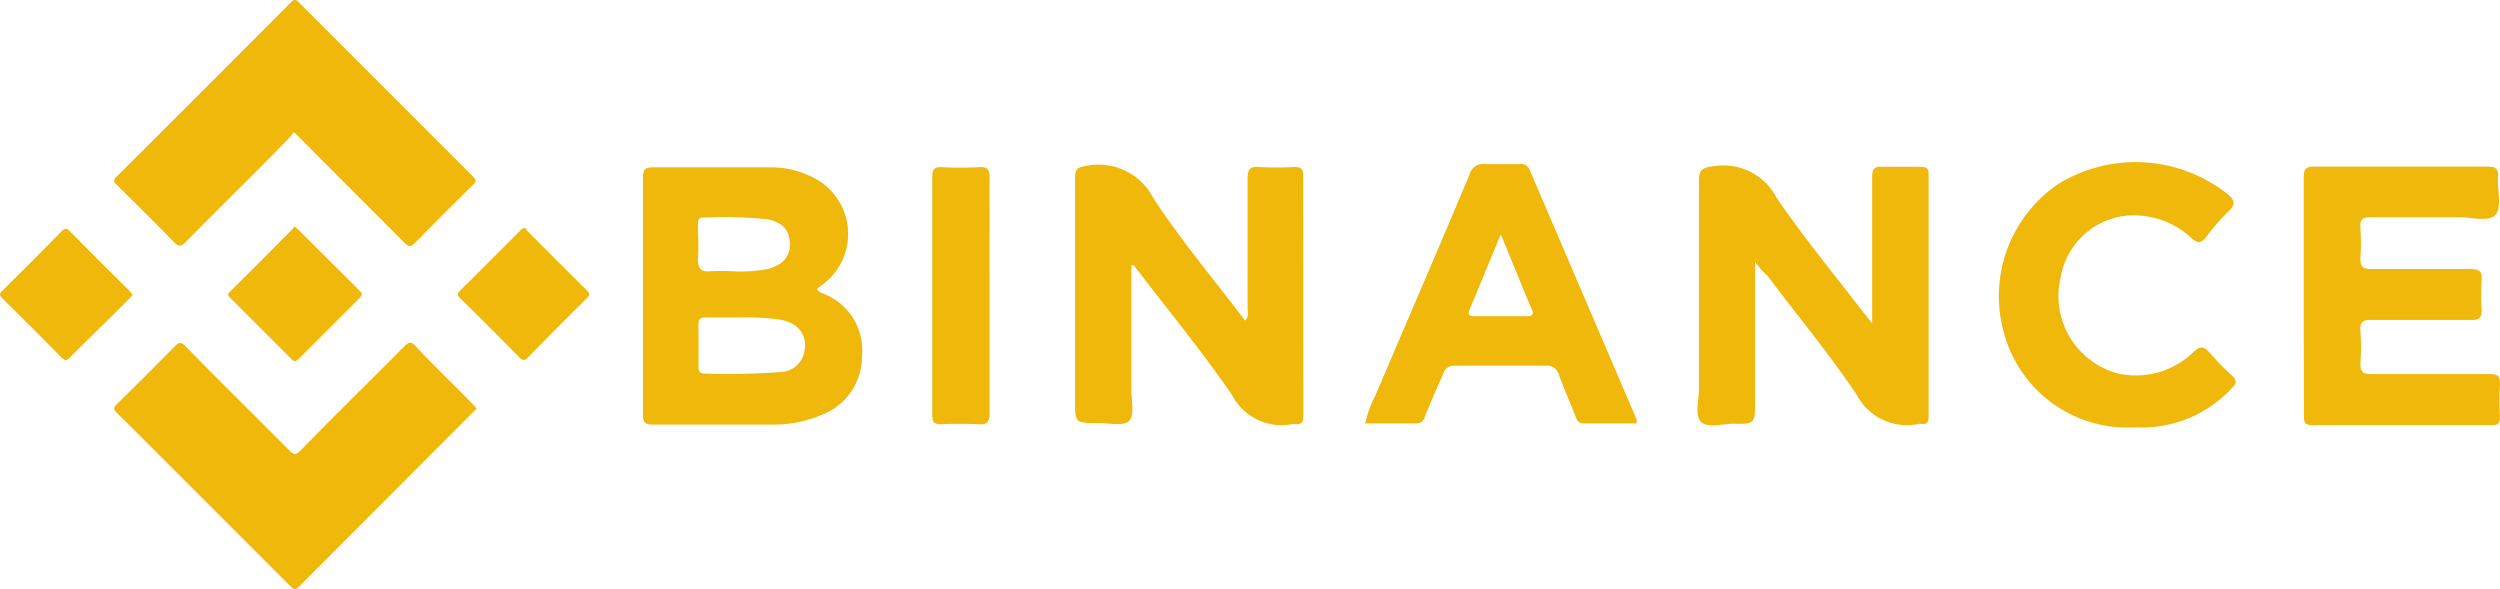
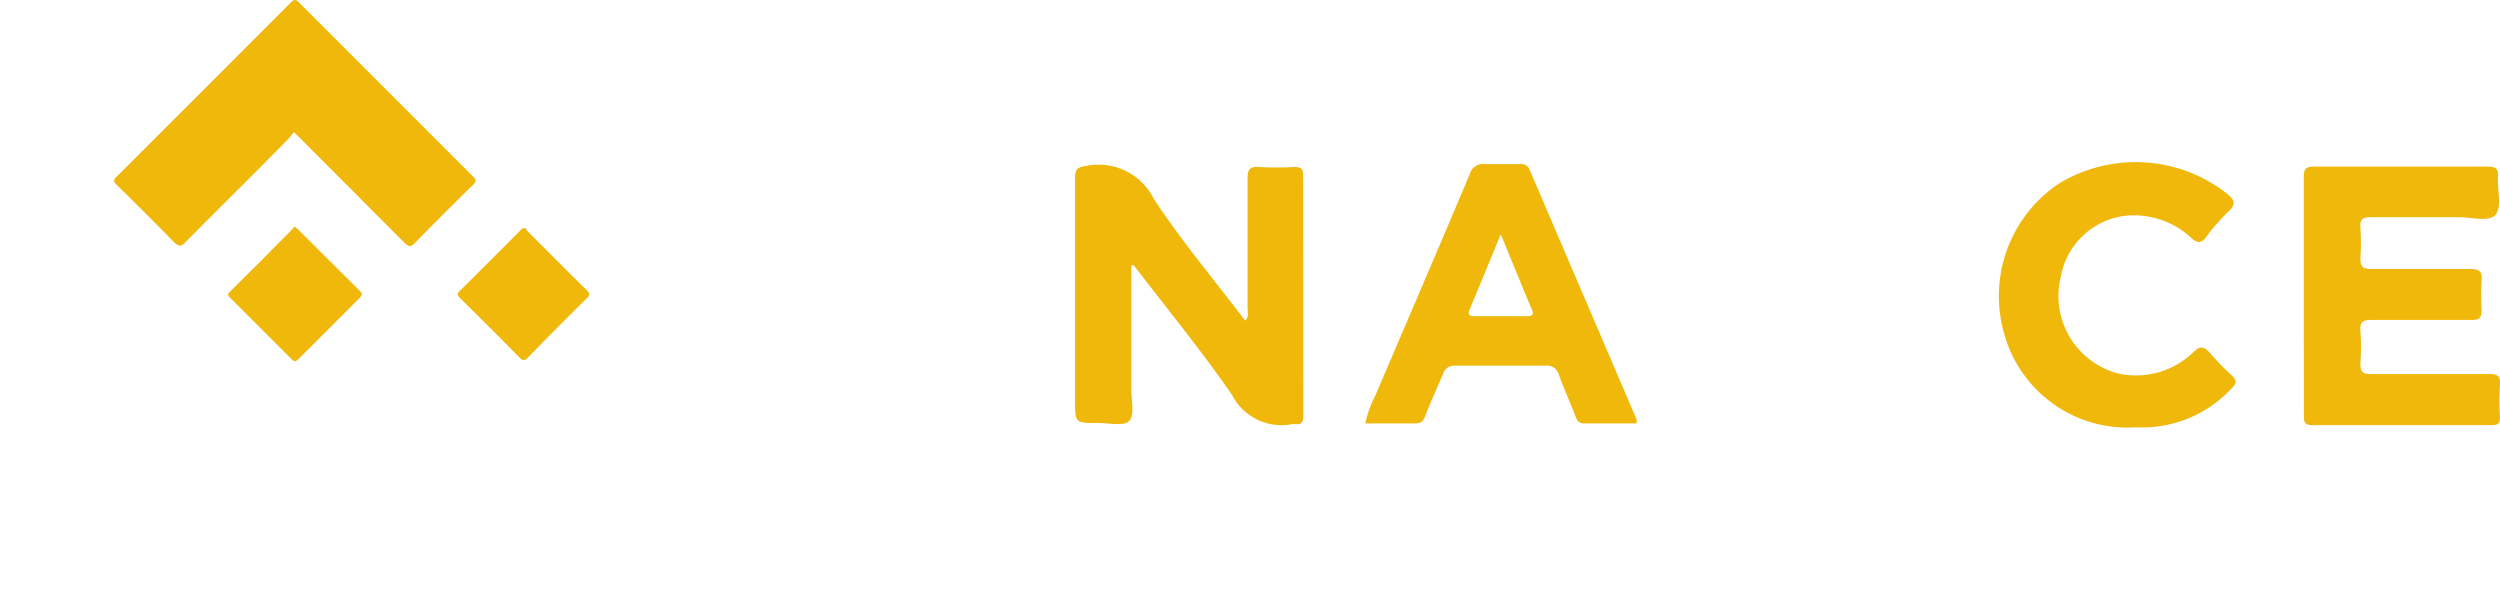
<svg xmlns="http://www.w3.org/2000/svg" width="140.414" height="33.091" viewBox="0 0 140.414 33.091">
  <g id="Binance" transform="translate(-293 -4473)">
    <path id="Path_31060" data-name="Path 31060" d="M22.3,13.86a3,3,0,0,1-.25.32c-1.95,2-3.9,3.9-5.84,5.87-.25.25-.38.25-.63,0-1.06-1.09-2.14-2.16-3.23-3.23-.17-.17-.21-.26,0-.46q4.9-4.88,9.78-9.78c.18-.17.27-.2.46,0l9.78,9.78c.18.18.19.27,0,.46q-1.66,1.62-3.29,3.29c-.22.22-.33.18-.53,0l-5.91-5.92C22.54,14.08,22.44,14,22.3,13.86Z" transform="translate(287.202 4466.559)" fill="#efb80b" />
-     <path id="Path_31061" data-name="Path 31061" d="M32.57,29.38l-.18.19q-4.92,4.92-9.83,9.85c-.26.26-.35,0-.49-.09l-7.91-7.91c-.59-.59-1.18-1.19-1.78-1.77-.2-.19-.25-.3,0-.53,1.1-1.07,2.18-2.15,3.26-3.25.23-.24.34-.21.56,0,1.94,2,3.9,3.9,5.84,5.86.25.25.37.3.65,0,1.94-2,3.9-3.9,5.84-5.86.24-.24.36-.25.6,0,1.04,1.13,2.12,2.13,3.2,3.25Z" transform="translate(287.202 4466.559)" fill="#efb80b" />
    <path id="Path_31062" data-name="Path 31062" d="M22.35,19.16l.2.18L26,22.77c.16.16.16.24,0,.4q-1.72,1.71-3.44,3.44c-.15.15-.23.17-.39,0l-3.44-3.44c-.12-.12-.19-.19,0-.36q1.76-1.74,3.49-3.5Z" transform="translate(287.202 4466.559)" fill="#efb80b" />
-     <path id="Path_31063" data-name="Path 31063" d="M13.25,23l-.18.2c-1.07,1.09-2.24,2.2-3.35,3.32-.18.19-.28.19-.47,0Q7.62,24.86,5.93,23.2c-.16-.16-.19-.25,0-.43q1.67-1.65,3.31-3.32c.18-.19.29-.24.5,0,1.1,1.12,2.21,2.22,3.32,3.32Z" transform="translate(287.202 4466.559)" fill="#efb80b" />
    <path id="Path_31064" data-name="Path 31064" d="M35.3,19.24a1.5,1.5,0,0,0,.11.17c1.11,1.11,2.21,2.22,3.33,3.32.19.18.21.28,0,.48q-1.65,1.63-3.28,3.3c-.19.2-.3.2-.5,0-1.09-1.12-2.2-2.22-3.32-3.32-.16-.17-.18-.25,0-.43,1.12-1.1,2.23-2.22,3.35-3.34A.42.42,0,0,1,35.3,19.24Z" transform="translate(287.202 4466.559)" fill="#efb80b" />
    <path id="Path_31065" data-name="Path 31065" d="M69.34,21.35v7c0,.59.19,1.38-.11,1.72s-1.16.12-1.77.13c-1.28,0-1.28,0-1.28-1.27V16.45c0-.54.15-.62.67-.7a3.46,3.46,0,0,1,3.74,1.84C72.17,20,74,22.16,75.73,24.45c.23-.22.14-.49.14-.71V16.47c0-.5.11-.69.64-.65a17.531,17.531,0,0,0,2,0c.36,0,.48.11.48.47Q79,23,79,29.8c0,.36-.11.51-.47.46a.33.33,0,0,0-.14,0A3.12,3.12,0,0,1,75,28.63c-1.73-2.51-3.68-4.88-5.54-7.31Z" transform="translate(287.202 4466.559)" fill="#efb80b" />
-     <path id="Path_31066" data-name="Path 31066" d="M104.37,21.14V29c0,1.25,0,1.26-1.24,1.24-.61,0-1.42.26-1.79-.1s-.12-1.21-.12-1.84V16.64c0-.63.13-.77.79-.86a3.38,3.38,0,0,1,3.58,1.78c1.49,2.19,3.18,4.23,4.79,6.33l.57.71V16.38c0-.44.11-.6.57-.57h2.12c.33,0,.49.06.48.44V29.83c0,.33-.09.46-.42.42a.33.33,0,0,0-.14,0,3.17,3.17,0,0,1-3.48-1.64c-1.55-2.31-3.35-4.46-5-6.67A4.633,4.633,0,0,1,104.37,21.14Z" transform="translate(287.202 4466.559)" fill="#efb80b" />
    <path id="Path_31067" data-name="Path 31067" d="M135.19,23V16.42c0-.46.09-.63.59-.62h9.74c.43,0,.61.1.58.56-.05.73.23,1.68-.13,2.13s-1.37.14-2.09.15h-4.94c-.45,0-.6.13-.57.58a12.2,12.2,0,0,1,0,1.71c0,.47.11.62.6.62h5.55c.5,0,.71.11.66.64a13,13,0,0,0,0,1.65c0,.45-.13.58-.58.57h-5.62c-.48,0-.64.12-.61.6a12.691,12.691,0,0,1,0,1.85c0,.51.17.59.62.59h6.65c.45,0,.6.12.57.57a16.306,16.306,0,0,0,0,1.85c0,.38-.13.45-.47.45H135.66c-.44,0-.46-.19-.46-.53C135.2,27.5,135.19,25.26,135.19,23Z" transform="translate(287.202 4466.559)" fill="#efb80b" />
    <path id="Path_31068" data-name="Path 31068" d="M125.77,30.44a7.18,7.18,0,0,1-7.39-5.2,7.61,7.61,0,0,1,3.06-8.49,8.32,8.32,0,0,1,9.43.56c.39.33.57.56.1,1a11.5,11.5,0,0,0-1.26,1.44c-.27.35-.46.38-.81.08a4.74,4.74,0,0,0-3.64-1.28A4.19,4.19,0,0,0,121.54,22a4.5,4.5,0,0,0,3.23,5.42A4.63,4.63,0,0,0,129,26.21c.36-.34.56-.32.87,0a16,16,0,0,0,1.28,1.32c.3.28.27.44,0,.71A6.84,6.84,0,0,1,125.77,30.44Z" transform="translate(287.202 4466.559)" fill="#efb80b" />
-     <path id="Path_31069" data-name="Path 31069" d="M61.38,23.13v6.51c0,.53-.15.66-.65.63a20,20,0,0,0-2.05,0c-.38,0-.52-.08-.52-.48V16.36c0-.42.13-.55.55-.53a17.53,17.53,0,0,0,2.05,0c.56-.05.63.19.62.67C61.37,18.7,61.38,20.92,61.38,23.13Z" transform="translate(287.202 4466.559)" fill="#efb80b" />
-     <path id="Path_31070" data-name="Path 31070" d="M52.2,23c-.18-.09-.4-.12-.52-.34l.27-.2a3.54,3.54,0,0,0-.52-6.07,5.14,5.14,0,0,0-2.38-.55H42.47c-.46,0-.56.14-.56.58v13.3c0,.45.12.57.57.57H49.2a6.94,6.94,0,0,0,2.8-.57,3.49,3.49,0,0,0,2.21-3.25A3.4,3.4,0,0,0,52.2,23ZM45,21c.05-.64,0-1.28,0-1.92,0-.21,0-.43.3-.42a24.77,24.77,0,0,1,3.55.09c.87.15,1.28.59,1.31,1.33s-.35,1.23-1.24,1.47a8.22,8.22,0,0,1-1.94.13,11.77,11.77,0,0,0-1.34,0C45.13,21.72,45,21.47,45,21Zm6,5a1.41,1.41,0,0,1-1.4,1.34,39.761,39.761,0,0,1-4.23.08c-.29,0-.34-.14-.34-.38v-2.4c0-.31.14-.38.42-.37h1.91a14.51,14.51,0,0,1,2,.09C50.49,24.46,51.1,25.11,51,26Z" transform="translate(287.202 4466.559)" fill="#efb80b" />
    <path id="Path_31071" data-name="Path 31071" d="M97.72,30l-6-14a.51.51,0,0,0-.58-.34H89.22a.79.79,0,0,0-.89.6c-1.74,4.14-3.52,8.26-5.28,12.39a6,6,0,0,0-.57,1.57h2.83c.32,0,.43-.14.53-.4.31-.79.65-1.56,1-2.35a.65.65,0,0,1,.7-.49h5.07a.69.69,0,0,1,.75.53c.29.79.64,1.56.94,2.35.09.24.2.37.49.36h2.93A1,1,0,0,0,97.72,30Zm-6.24-5.8h-2.8c-.26,0-.49,0-.34-.37l1.75-4.23c.62,1.49,1.15,2.82,1.71,4.14C92,24.12,91.87,24.21,91.48,24.2Z" transform="translate(287.202 4466.559)" fill="#efb80b" />
  </g>
</svg>